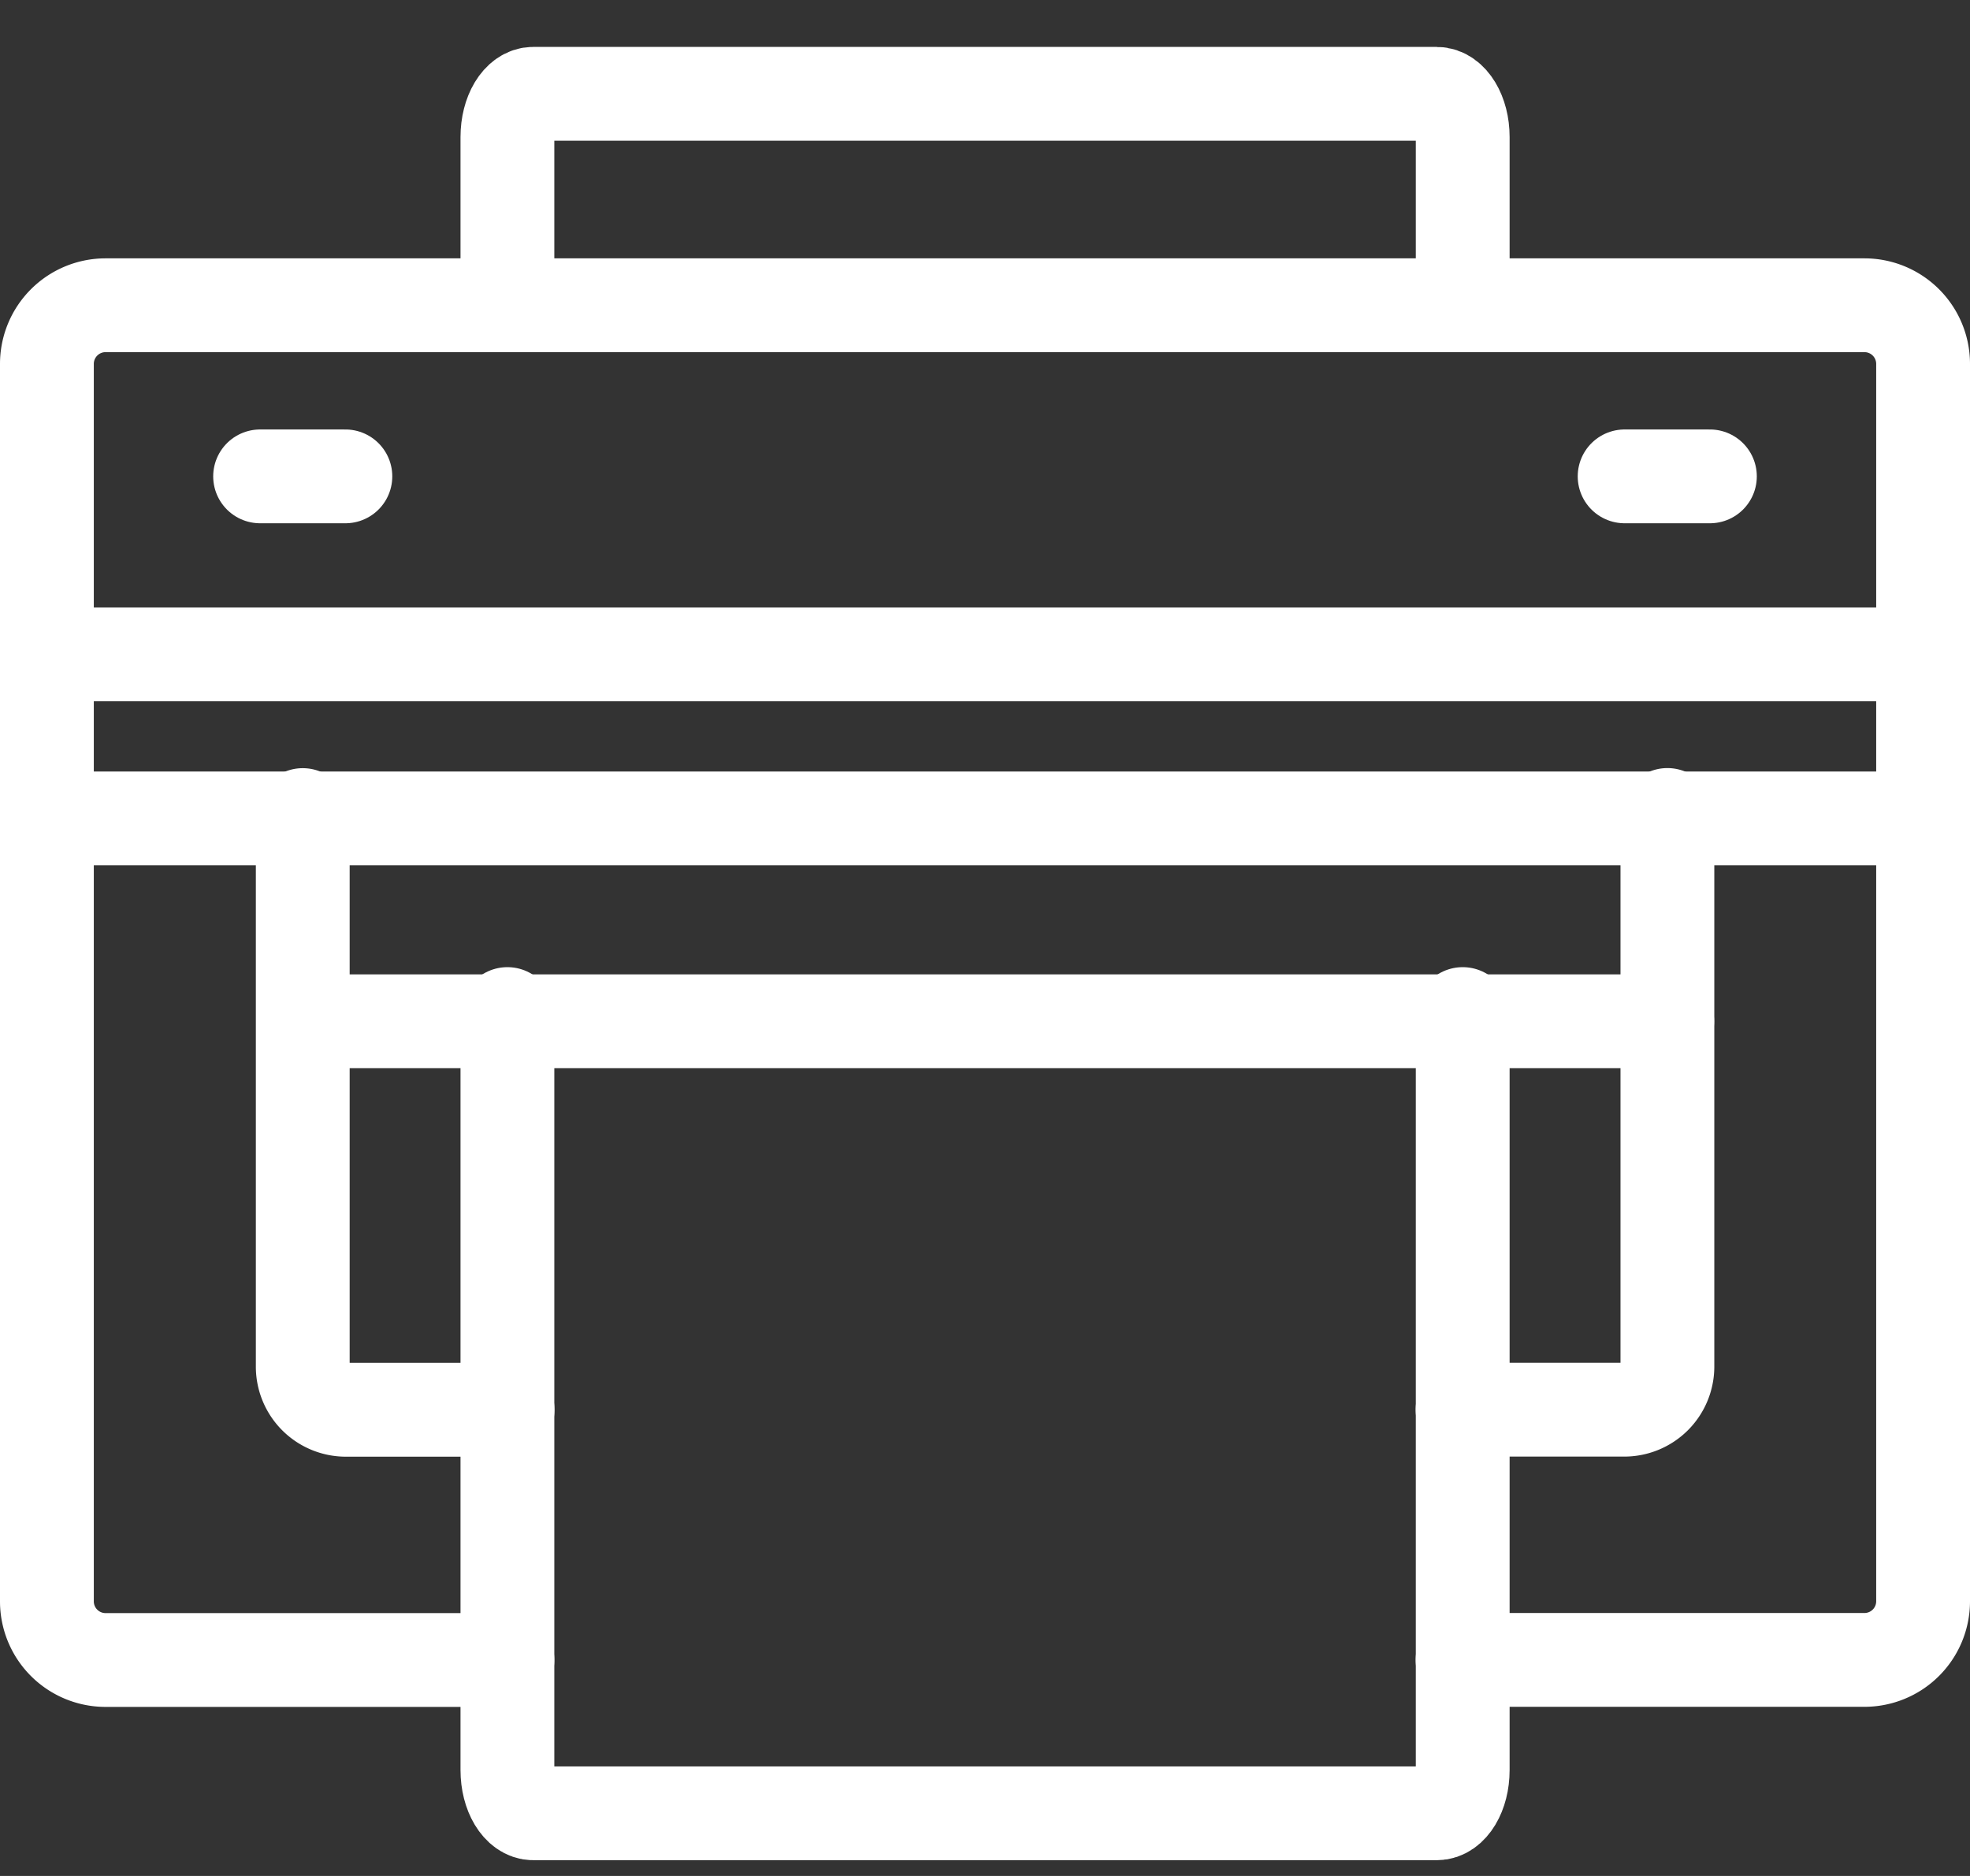
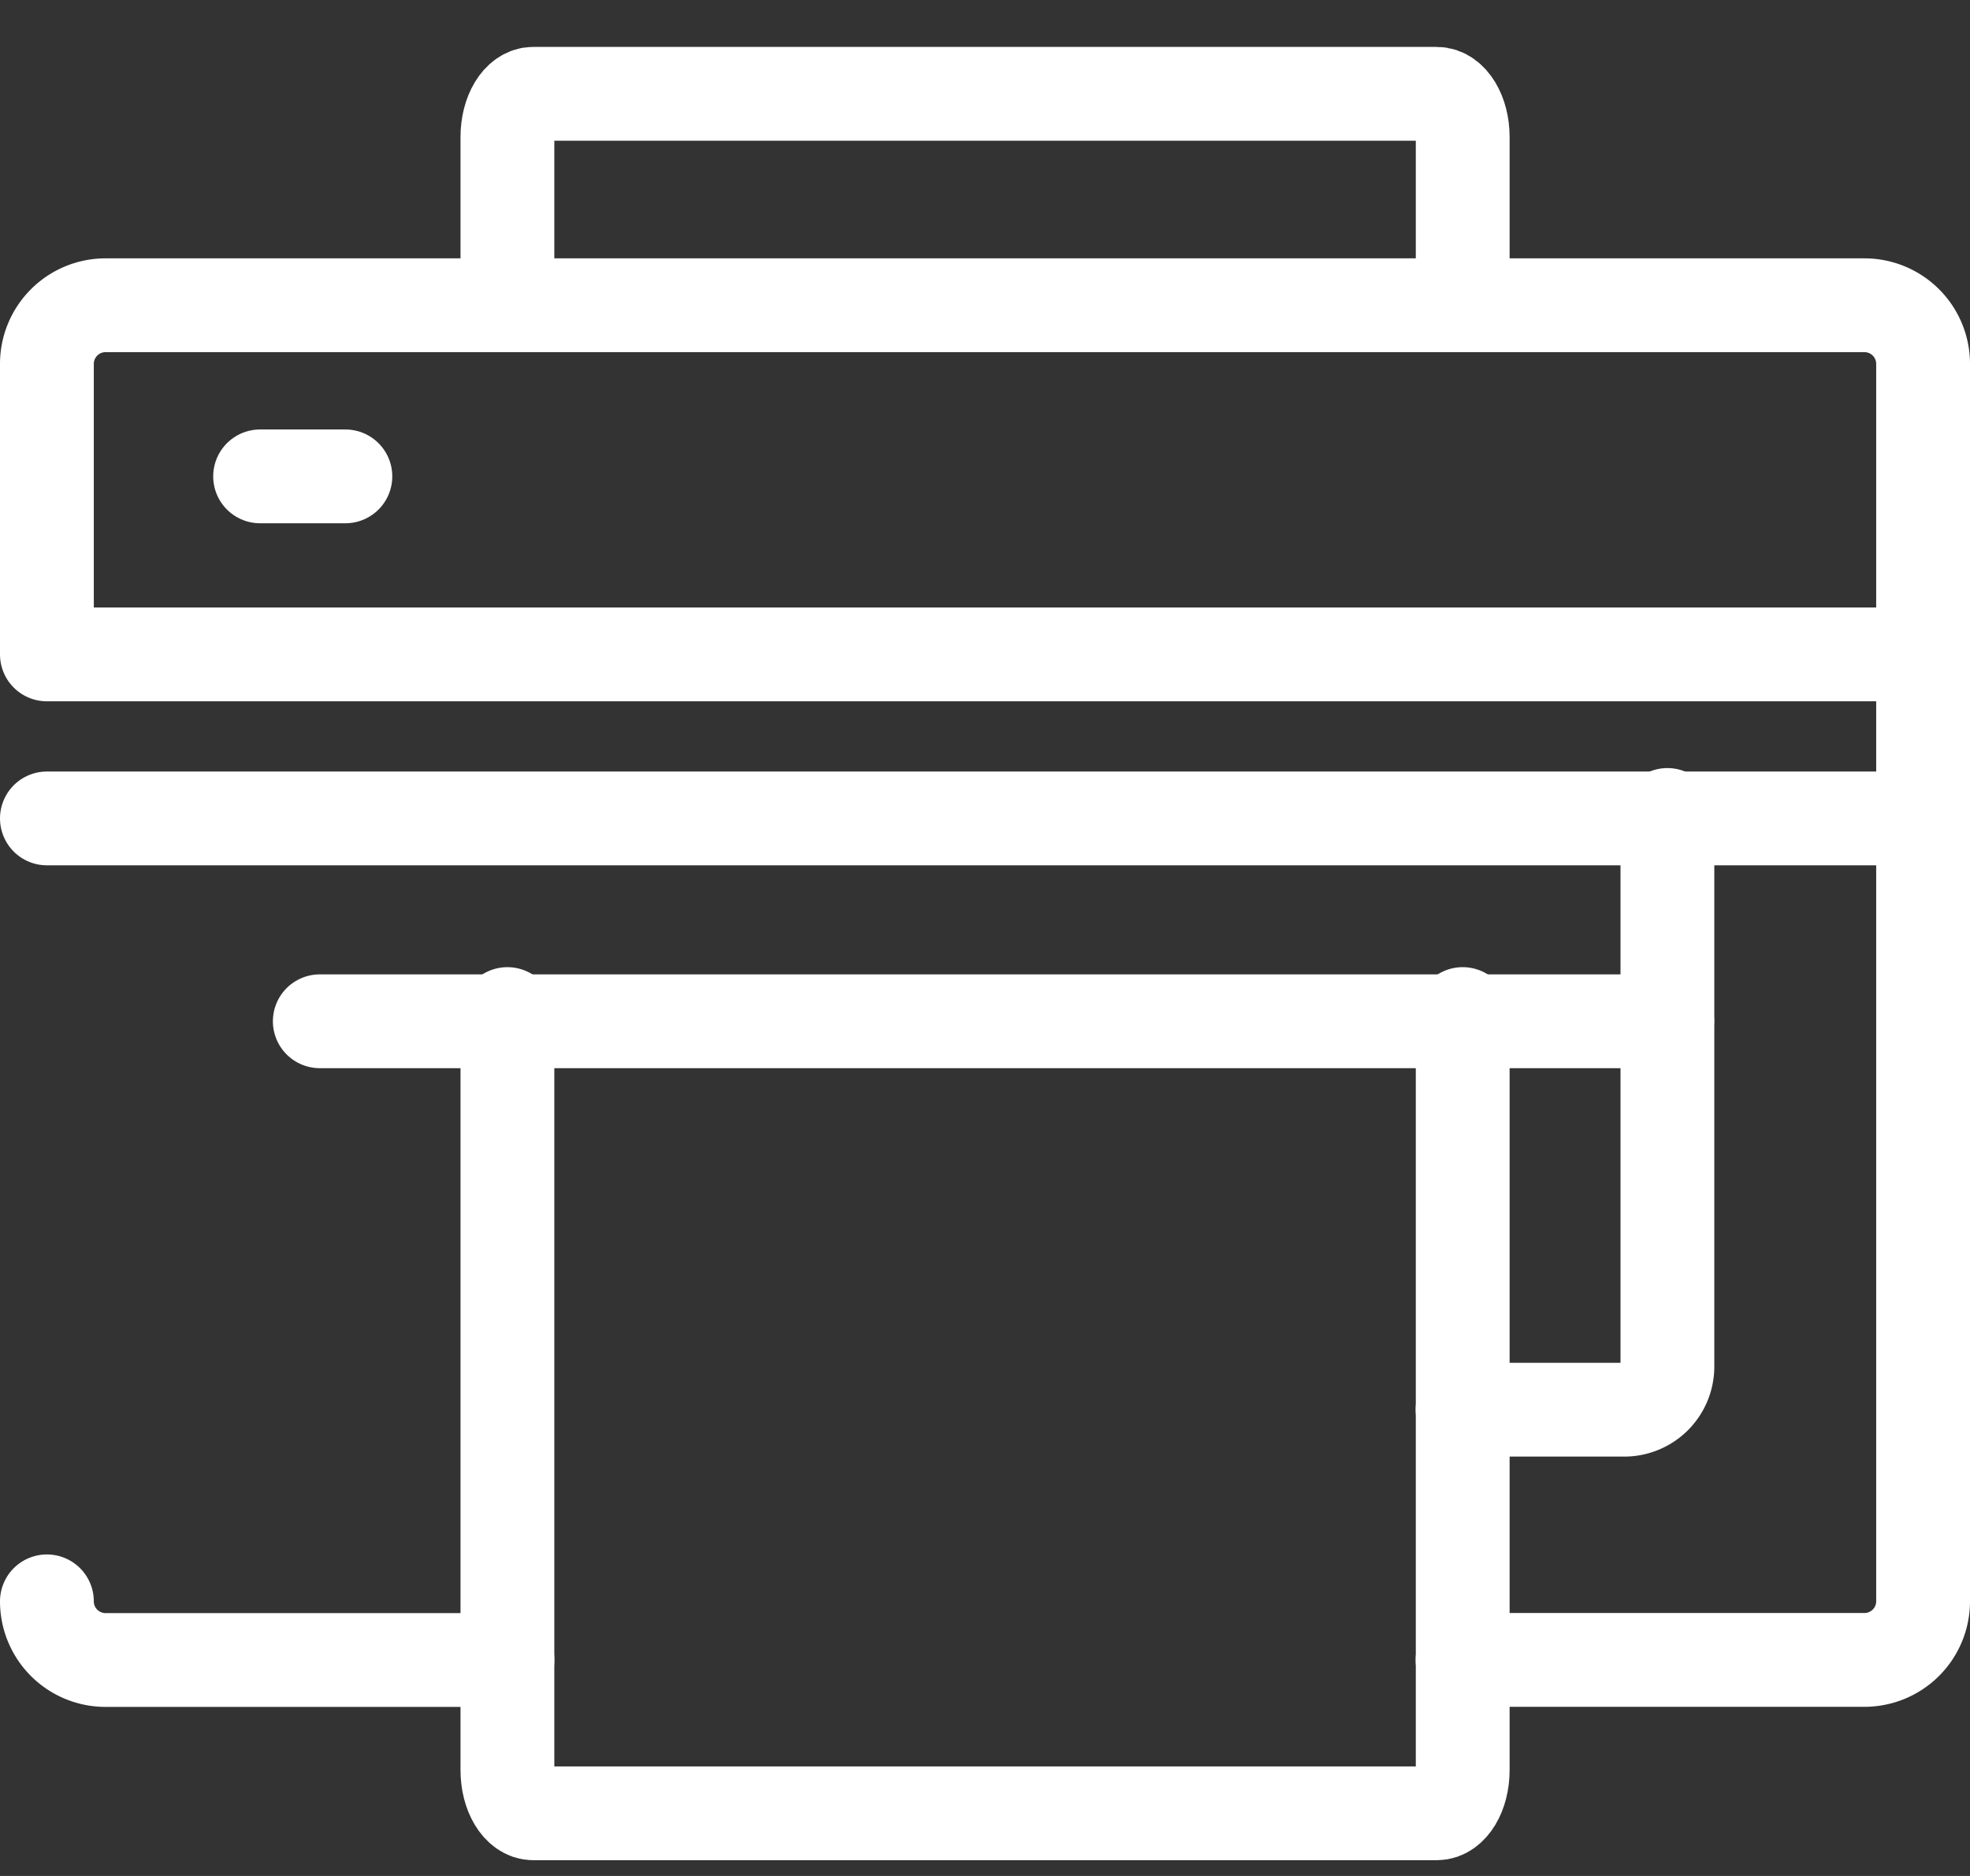
<svg xmlns="http://www.w3.org/2000/svg" width="63" height="60" viewBox="0 0 63 60">
  <rect x="0" y="0" width="63" height="60" fill="#333333" stroke="none" />
  <g id="career-s2-i8" transform="translate(-1024.5 -2334)">
    <rect id="Rectangle_2035" data-name="Rectangle 2035" width="60" height="60" transform="translate(1026 2334)" fill="none" />
    <path id="Path_29906" data-name="Path 29906" d="M2.376,3.6A1.876,1.876,0,0,0,.5,5.475v9.292h60V5.475A1.876,1.876,0,0,0,58.626,3.6Z" transform="translate(1025.5 2340.163)" fill="none" stroke="#fff" stroke-linecap="round" stroke-linejoin="round" stroke-miterlimit="10" stroke-width="3" />
    <line id="Line_57" data-name="Line 57" x2="60" transform="translate(1026 2360.176)" fill="none" stroke="#fff" stroke-linecap="round" stroke-miterlimit="10" stroke-width="3" />
    <line id="Line_58" data-name="Line 58" x2="2.727" transform="translate(1032.818 2349.236)" fill="none" stroke="#fff" stroke-linecap="round" stroke-miterlimit="10" stroke-width="3" />
-     <line id="Line_59" data-name="Line 59" x2="2.727" transform="translate(1076.455 2349.236)" fill="none" stroke="#fff" stroke-linecap="round" stroke-miterlimit="10" stroke-width="3" />
    <line id="Line_60" data-name="Line 60" x2="43.091" transform="translate(1034.727 2366.664)" fill="none" stroke="#fff" stroke-linecap="round" stroke-miterlimit="10" stroke-width="3" />
    <path id="Path_29907" data-name="Path 29907" d="M37.8,14.218V38.4c0,.764-.371,1.381-.829,1.381H8.079c-.458,0-.829-.617-.829-1.381V14.218" transform="translate(1033.477 2352.215)" fill="none" stroke="#fff" stroke-linecap="round" stroke-linejoin="round" stroke-miterlimit="10" stroke-width="3" />
-     <path id="Path_29908" data-name="Path 29908" d="M15.227,41.376H2.376A1.876,1.876,0,0,1,.5,39.5V8.719" transform="translate(1025.5 2345.717)" fill="none" stroke="#fff" stroke-linecap="round" stroke-linejoin="round" stroke-miterlimit="10" stroke-width="3" />
+     <path id="Path_29908" data-name="Path 29908" d="M15.227,41.376H2.376A1.876,1.876,0,0,1,.5,39.5" transform="translate(1025.5 2345.717)" fill="none" stroke="#fff" stroke-linecap="round" stroke-linejoin="round" stroke-miterlimit="10" stroke-width="3" />
    <path id="Path_29909" data-name="Path 29909" d="M35.977,8.718V39.5A1.876,1.876,0,0,1,34.1,41.375H21.25" transform="translate(1050.023 2345.715)" fill="none" stroke="#fff" stroke-linecap="round" stroke-linejoin="round" stroke-miterlimit="10" stroke-width="3" />
-     <path id="Path_29910" data-name="Path 29910" d="M10.8,30.24H5.631A1.38,1.38,0,0,1,4.25,28.859V11.219" transform="translate(1029.932 2348.85)" fill="none" stroke="#fff" stroke-linecap="round" stroke-linejoin="round" stroke-miterlimit="10" stroke-width="3" />
    <path id="Path_29911" data-name="Path 29911" d="M27.8,11.218v17.64a1.38,1.38,0,0,1-1.381,1.381H21.25" transform="translate(1050.023 2348.848)" fill="none" stroke="#fff" stroke-linecap="round" stroke-linejoin="round" stroke-miterlimit="10" stroke-width="3" />
    <path id="Path_29912" data-name="Path 29912" d="M37.8,6.43V1.881C37.8,1.117,37.425.5,36.966.5H8.079c-.458,0-.829.617-.829,1.381V6.43" transform="translate(1033.477 2336.5)" fill="none" stroke="#fff" stroke-linecap="round" stroke-linejoin="round" stroke-miterlimit="10" stroke-width="3" />
  </g>
</svg>